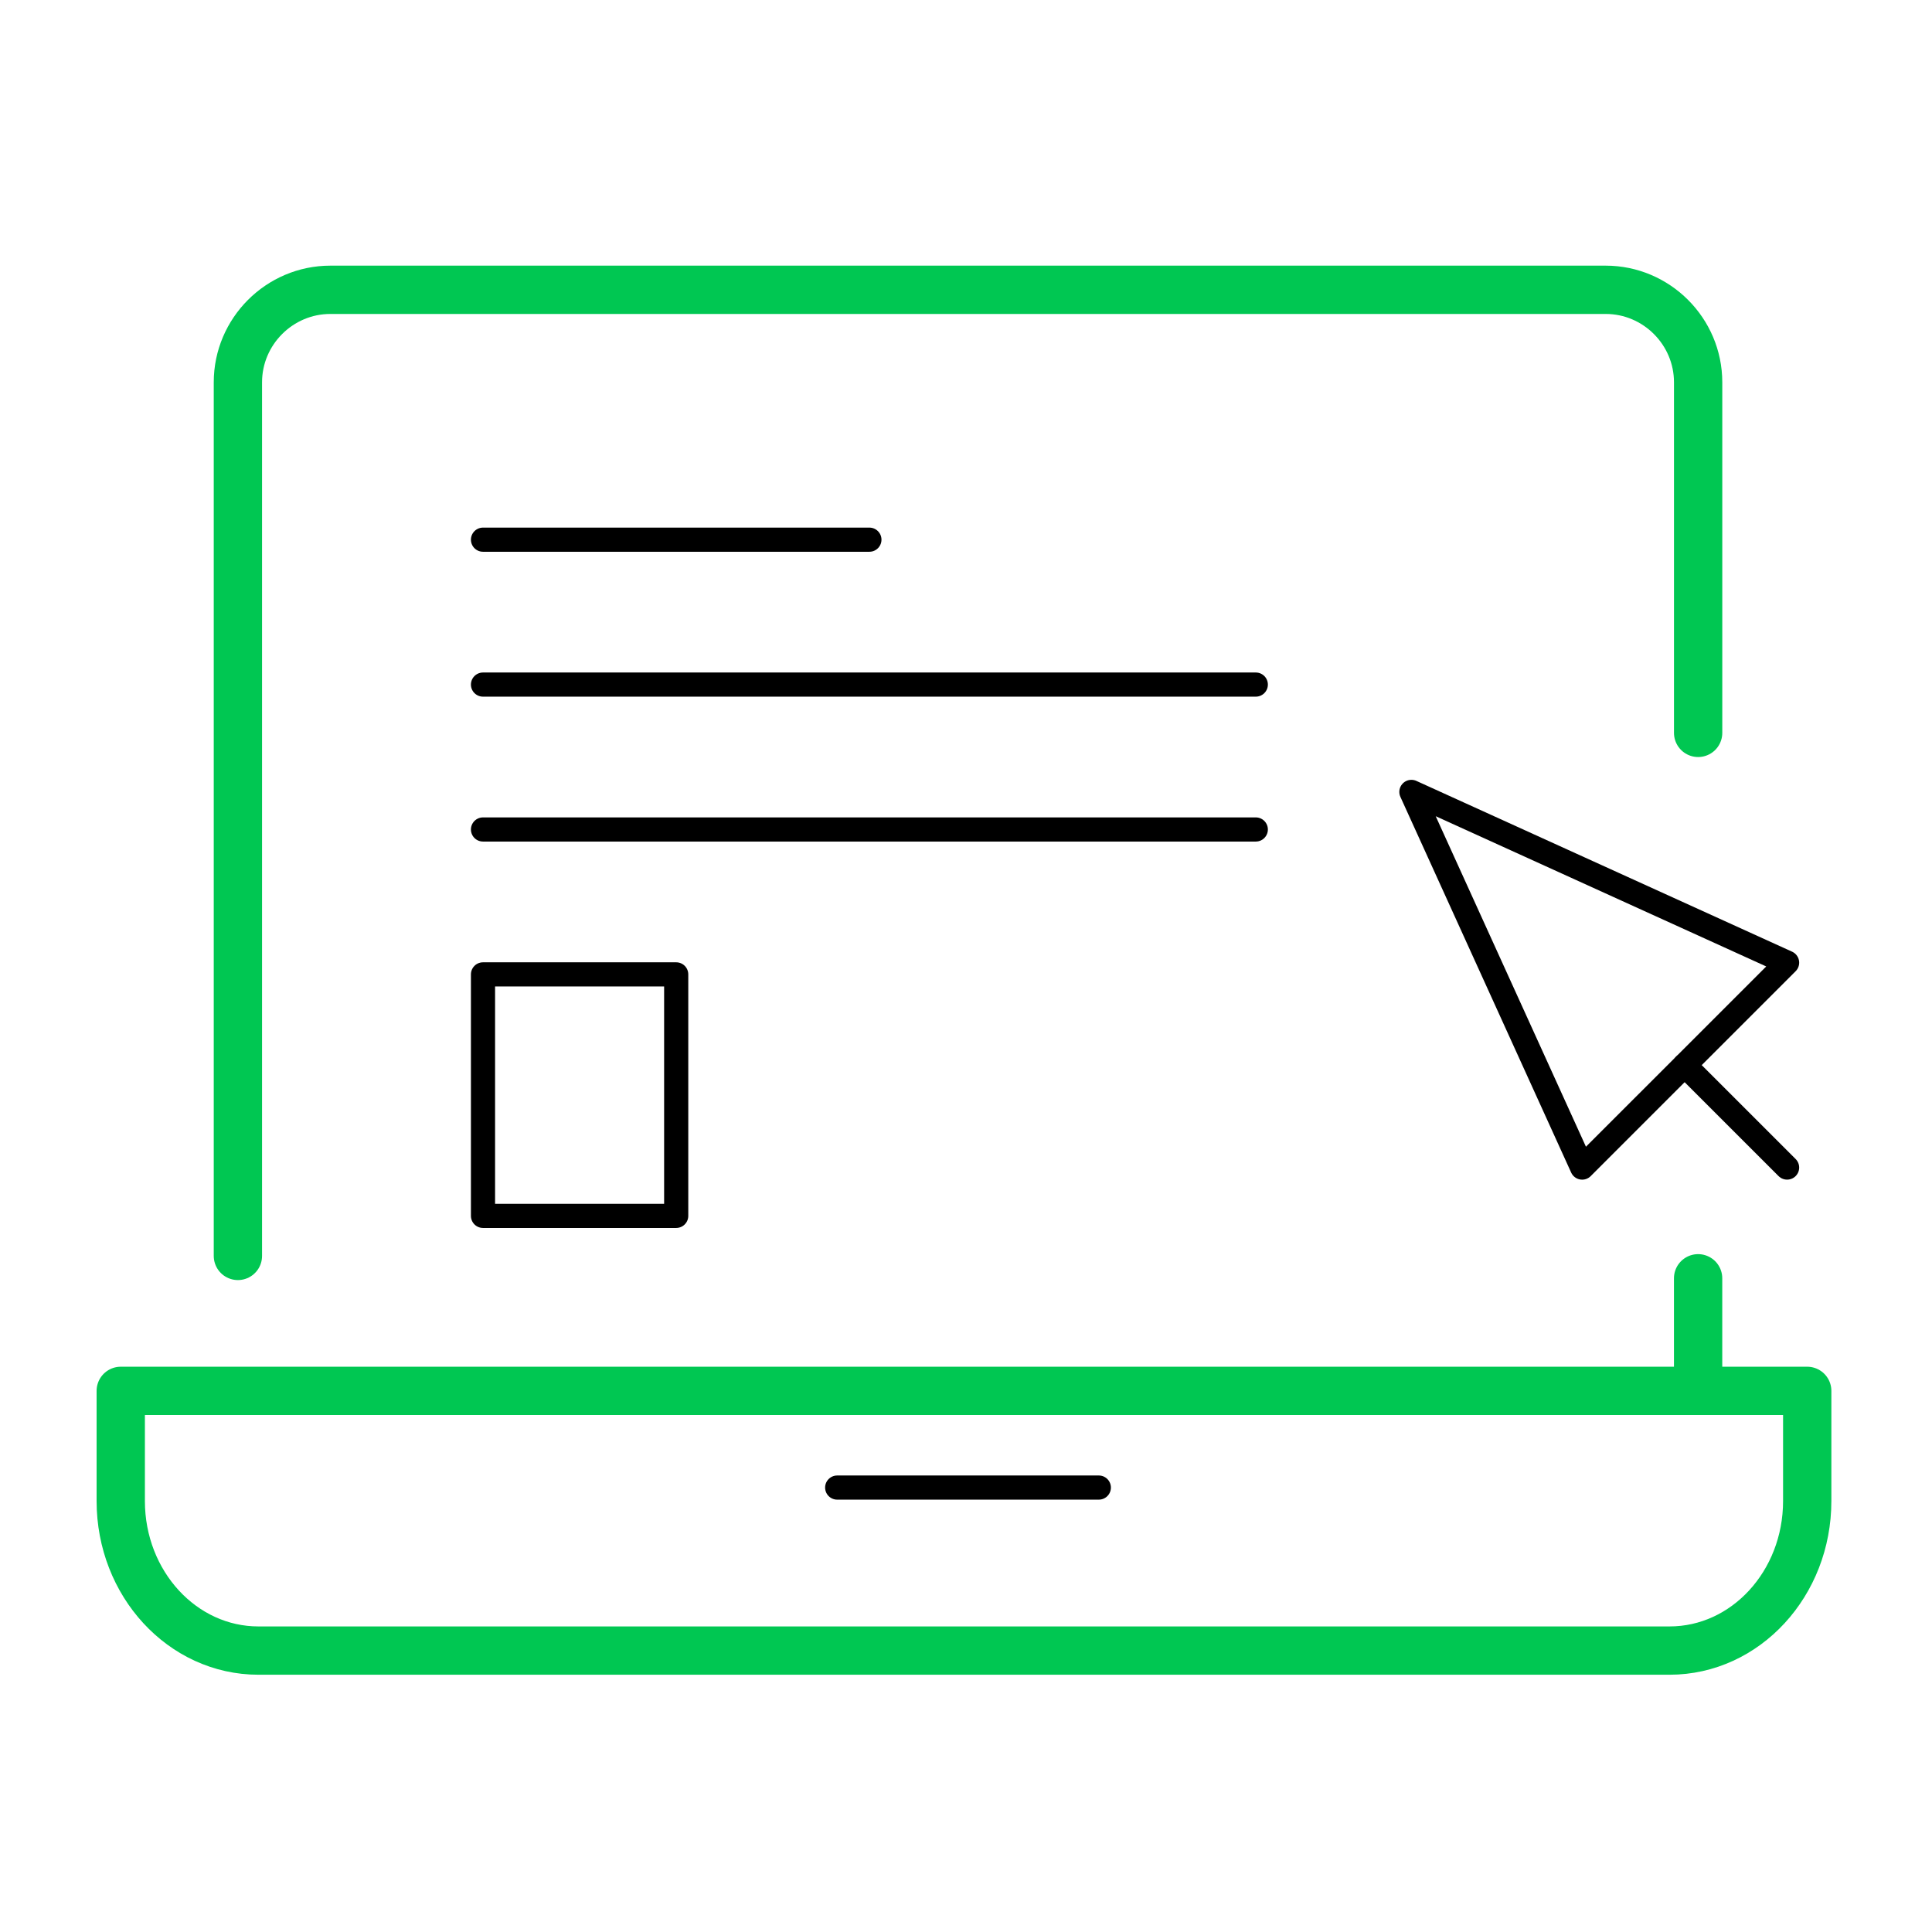
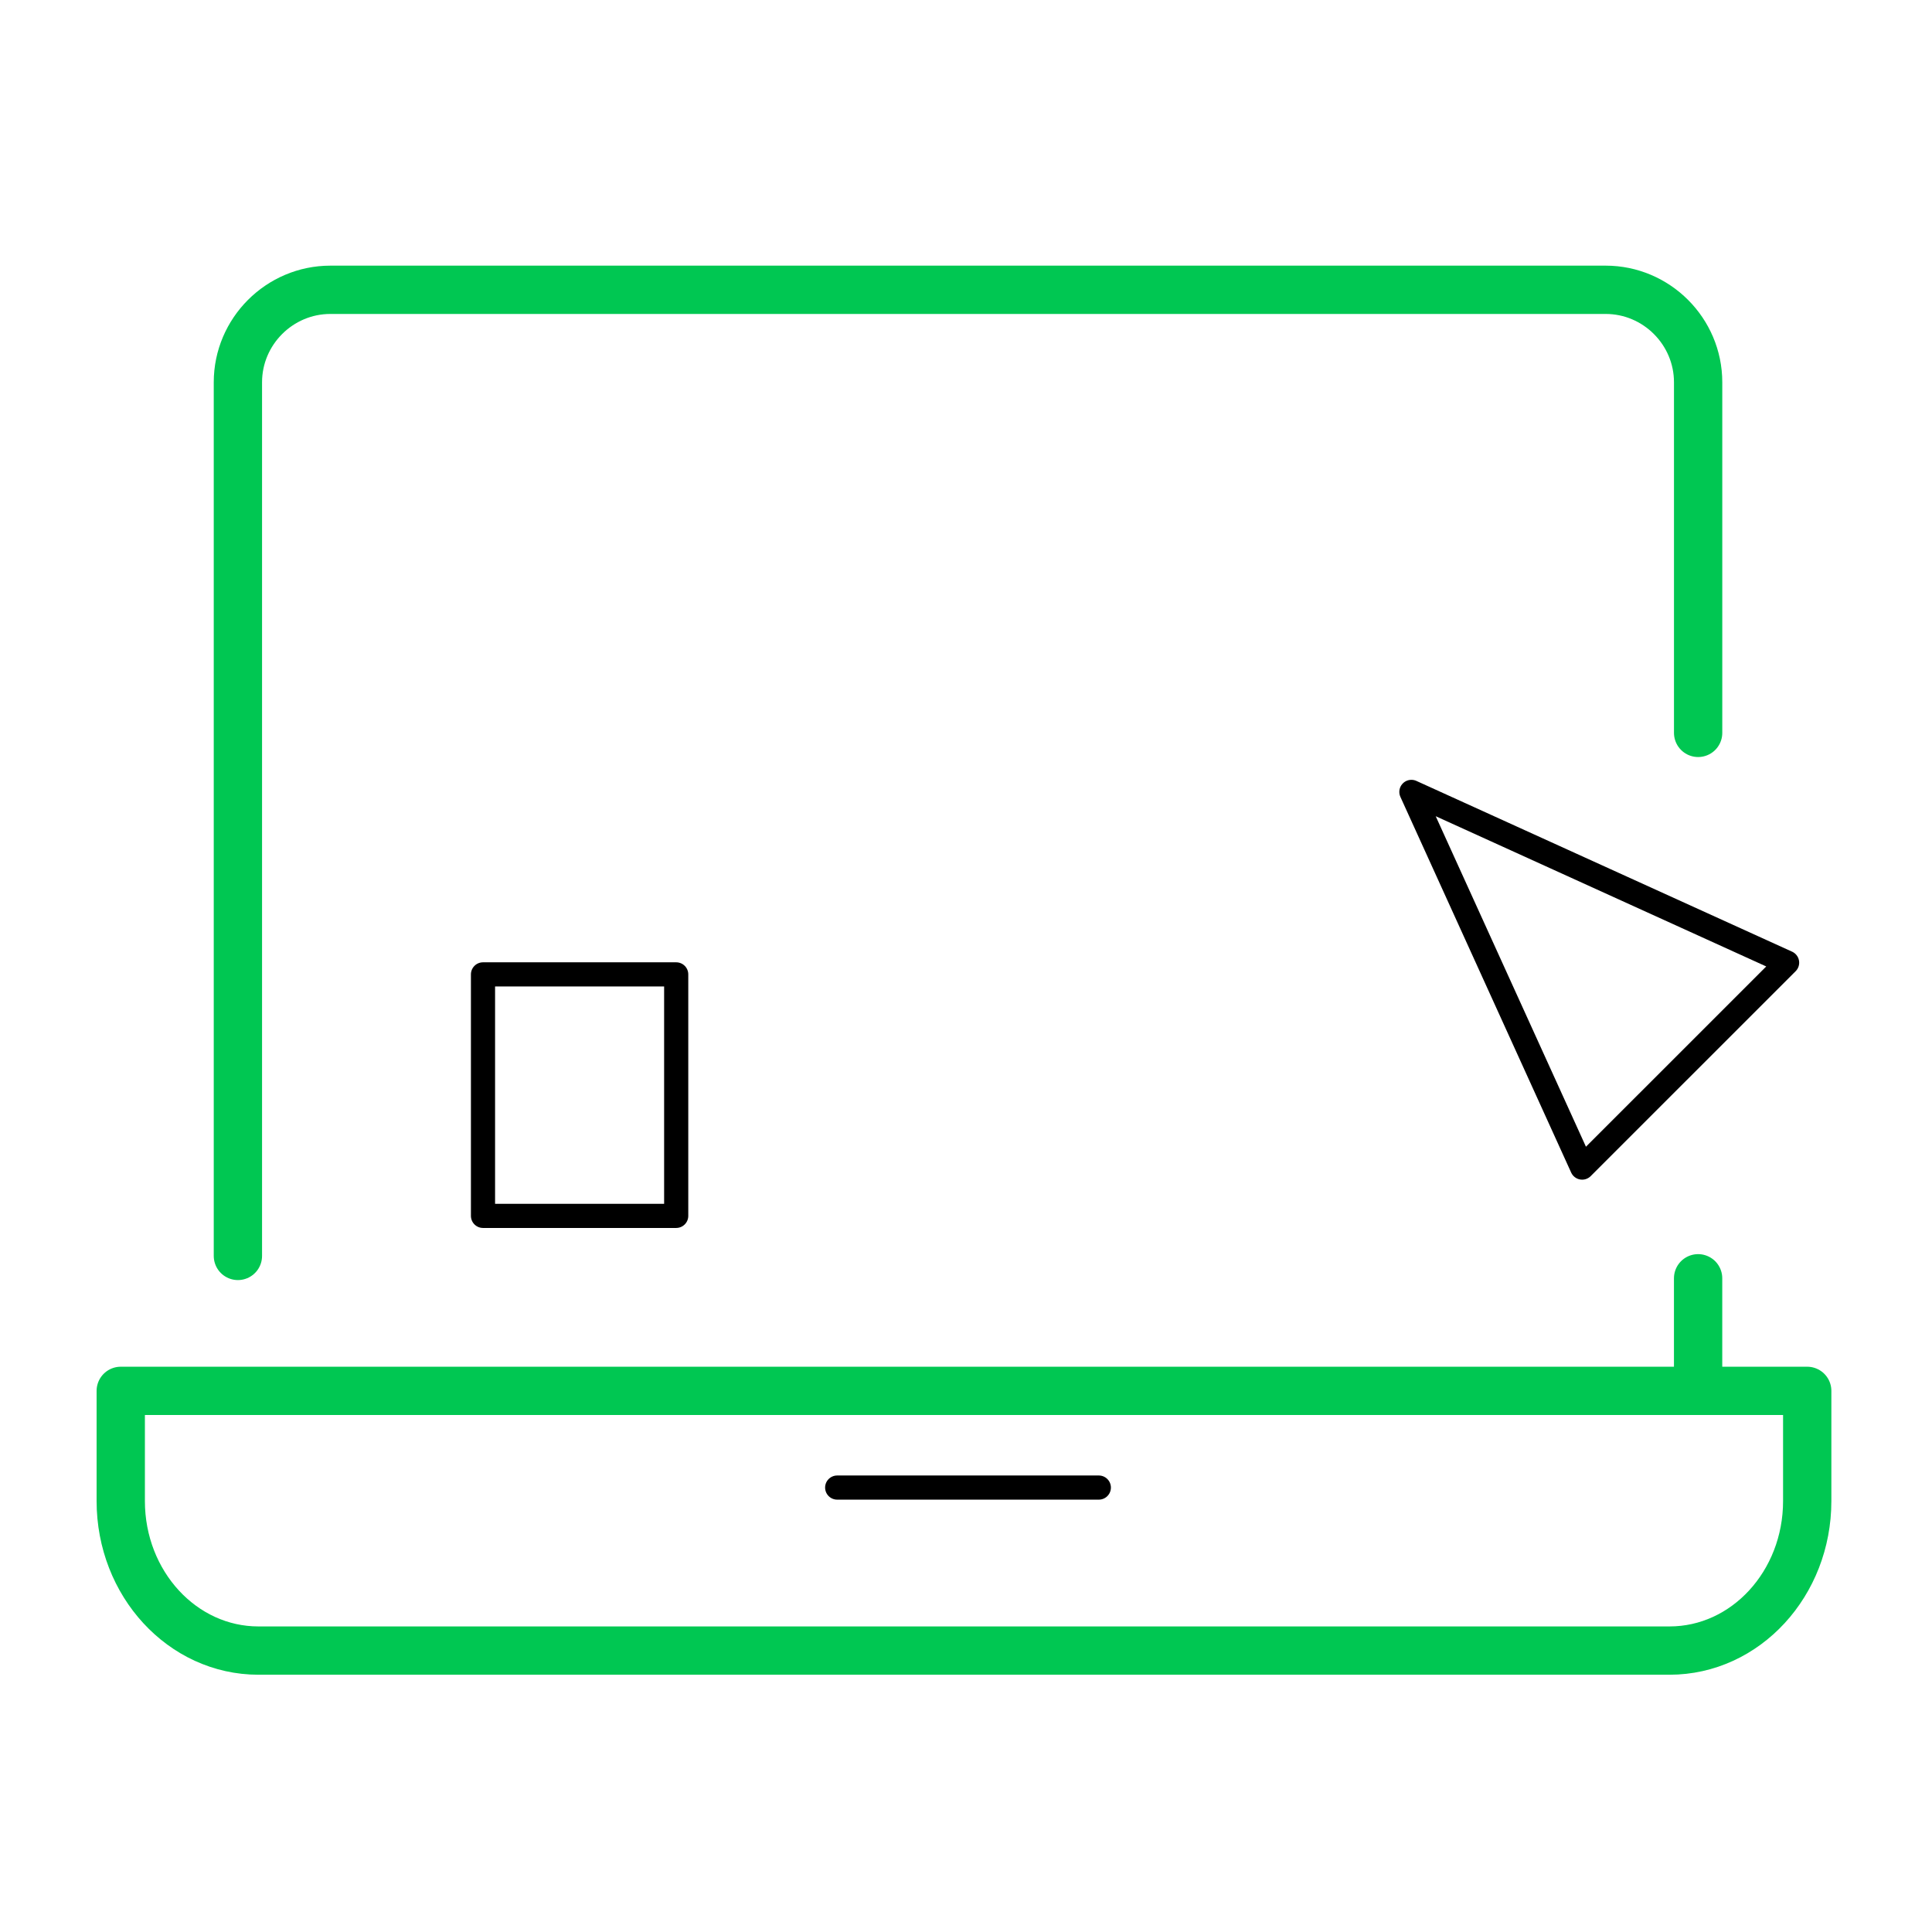
<svg xmlns="http://www.w3.org/2000/svg" width="80" height="80" viewBox="0 0 80 80" fill="none">
  <path d="M70.315 57.593V52.931" stroke="#00C752" stroke-width="2" stroke-linecap="round" stroke-linejoin="round" />
  <path d="M70.316 30.347V15.83C70.316 13.723 68.593 12 66.487 12H13.68C11.574 12 9.851 13.723 9.851 15.83V52.005" stroke="#00C752" stroke-width="2" stroke-linecap="round" stroke-linejoin="round" />
  <path fill-rule="evenodd" clip-rule="evenodd" d="M5 57.593H74.833V62.155C74.833 65.574 72.281 68.347 69.133 68.347H10.7C7.552 68.347 5 65.574 5 62.155V57.593Z" stroke="#00C752" stroke-width="2" stroke-linecap="round" stroke-linejoin="round" />
  <path d="M34.666 61.597H45.5" stroke="black" stroke-linecap="round" stroke-linejoin="round" />
  <path fill-rule="evenodd" clip-rule="evenodd" d="M58.443 32.791L65.514 48.347L74 39.862L58.443 32.791Z" stroke="black" stroke-linecap="round" stroke-linejoin="round" />
-   <path d="M69.758 44.105L74 48.346" stroke="black" stroke-linecap="round" stroke-linejoin="round" />
-   <path d="M20 22.347H36" stroke="black" stroke-linecap="round" stroke-linejoin="round" />
-   <path d="M20 28.347H52" stroke="black" stroke-linecap="round" stroke-linejoin="round" />
-   <path d="M20 34.347H52" stroke="black" stroke-linecap="round" stroke-linejoin="round" />
-   <path fill-rule="evenodd" clip-rule="evenodd" d="M20 50.347H28V40.347H20V50.347Z" stroke="black" stroke-linecap="round" stroke-linejoin="round" />
+   <path fill-rule="evenodd" clip-rule="evenodd" d="M20 50.347H28V40.347H20Z" stroke="black" stroke-linecap="round" stroke-linejoin="round" />
</svg>